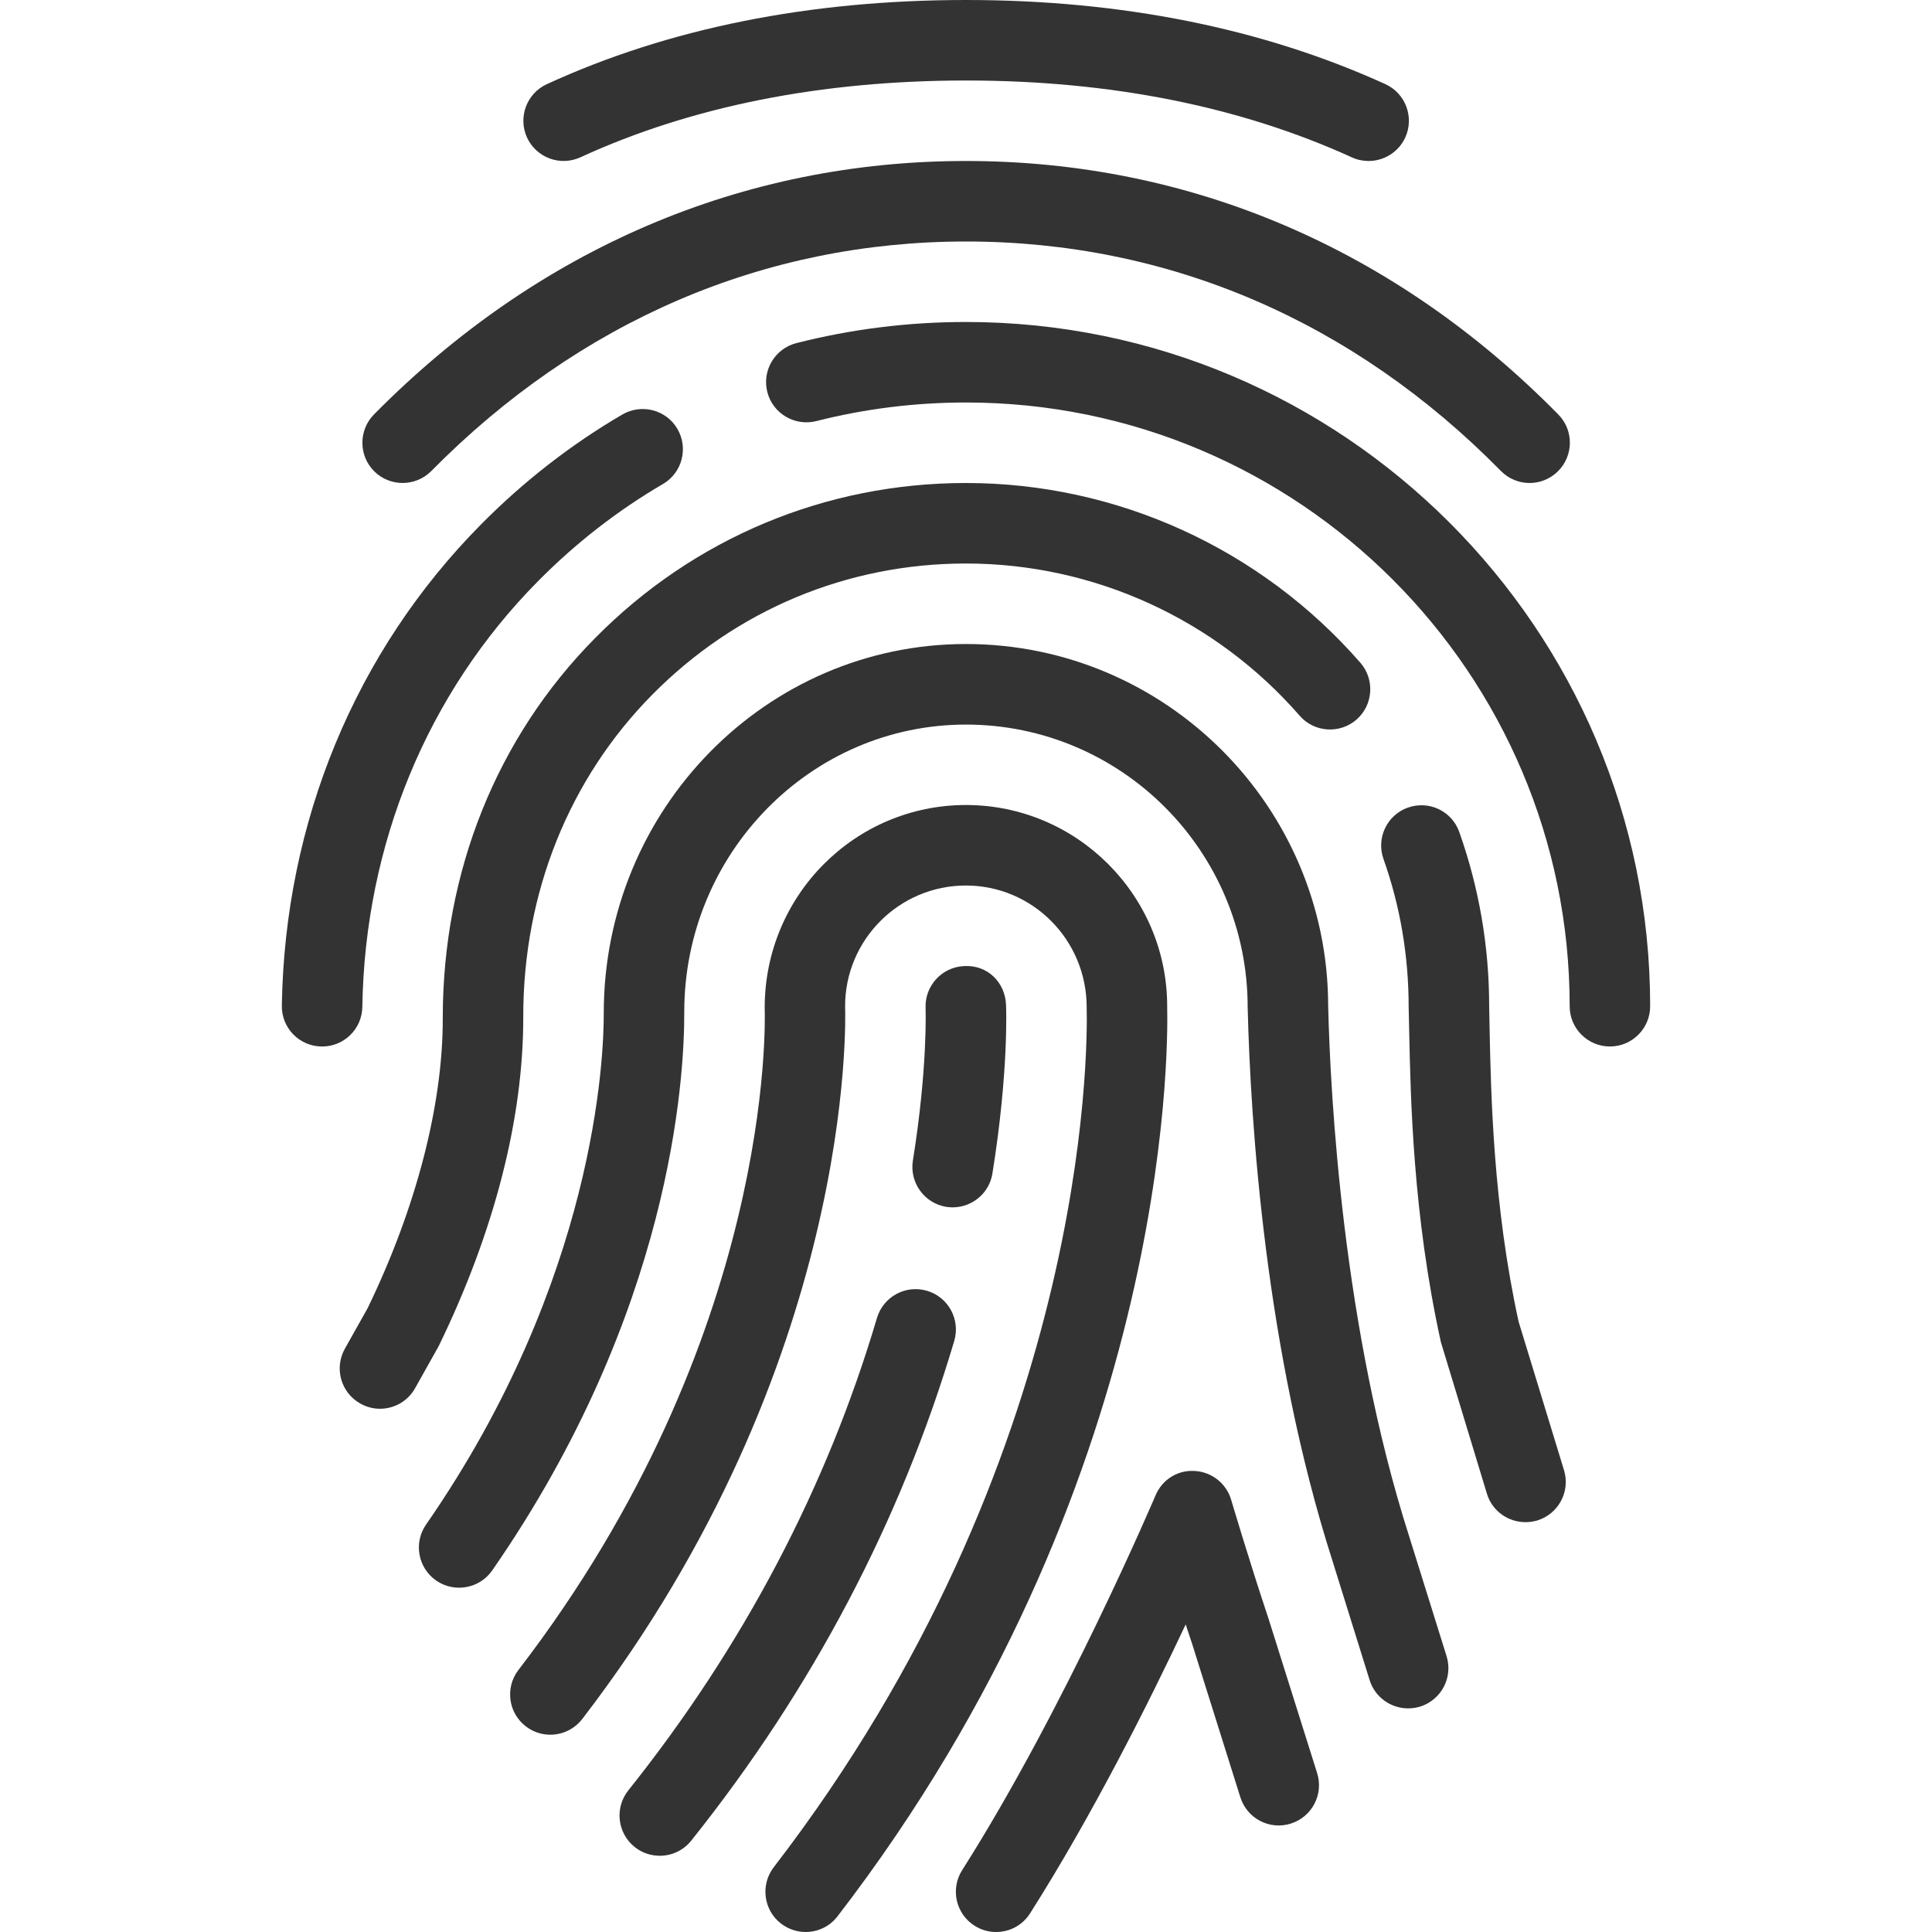
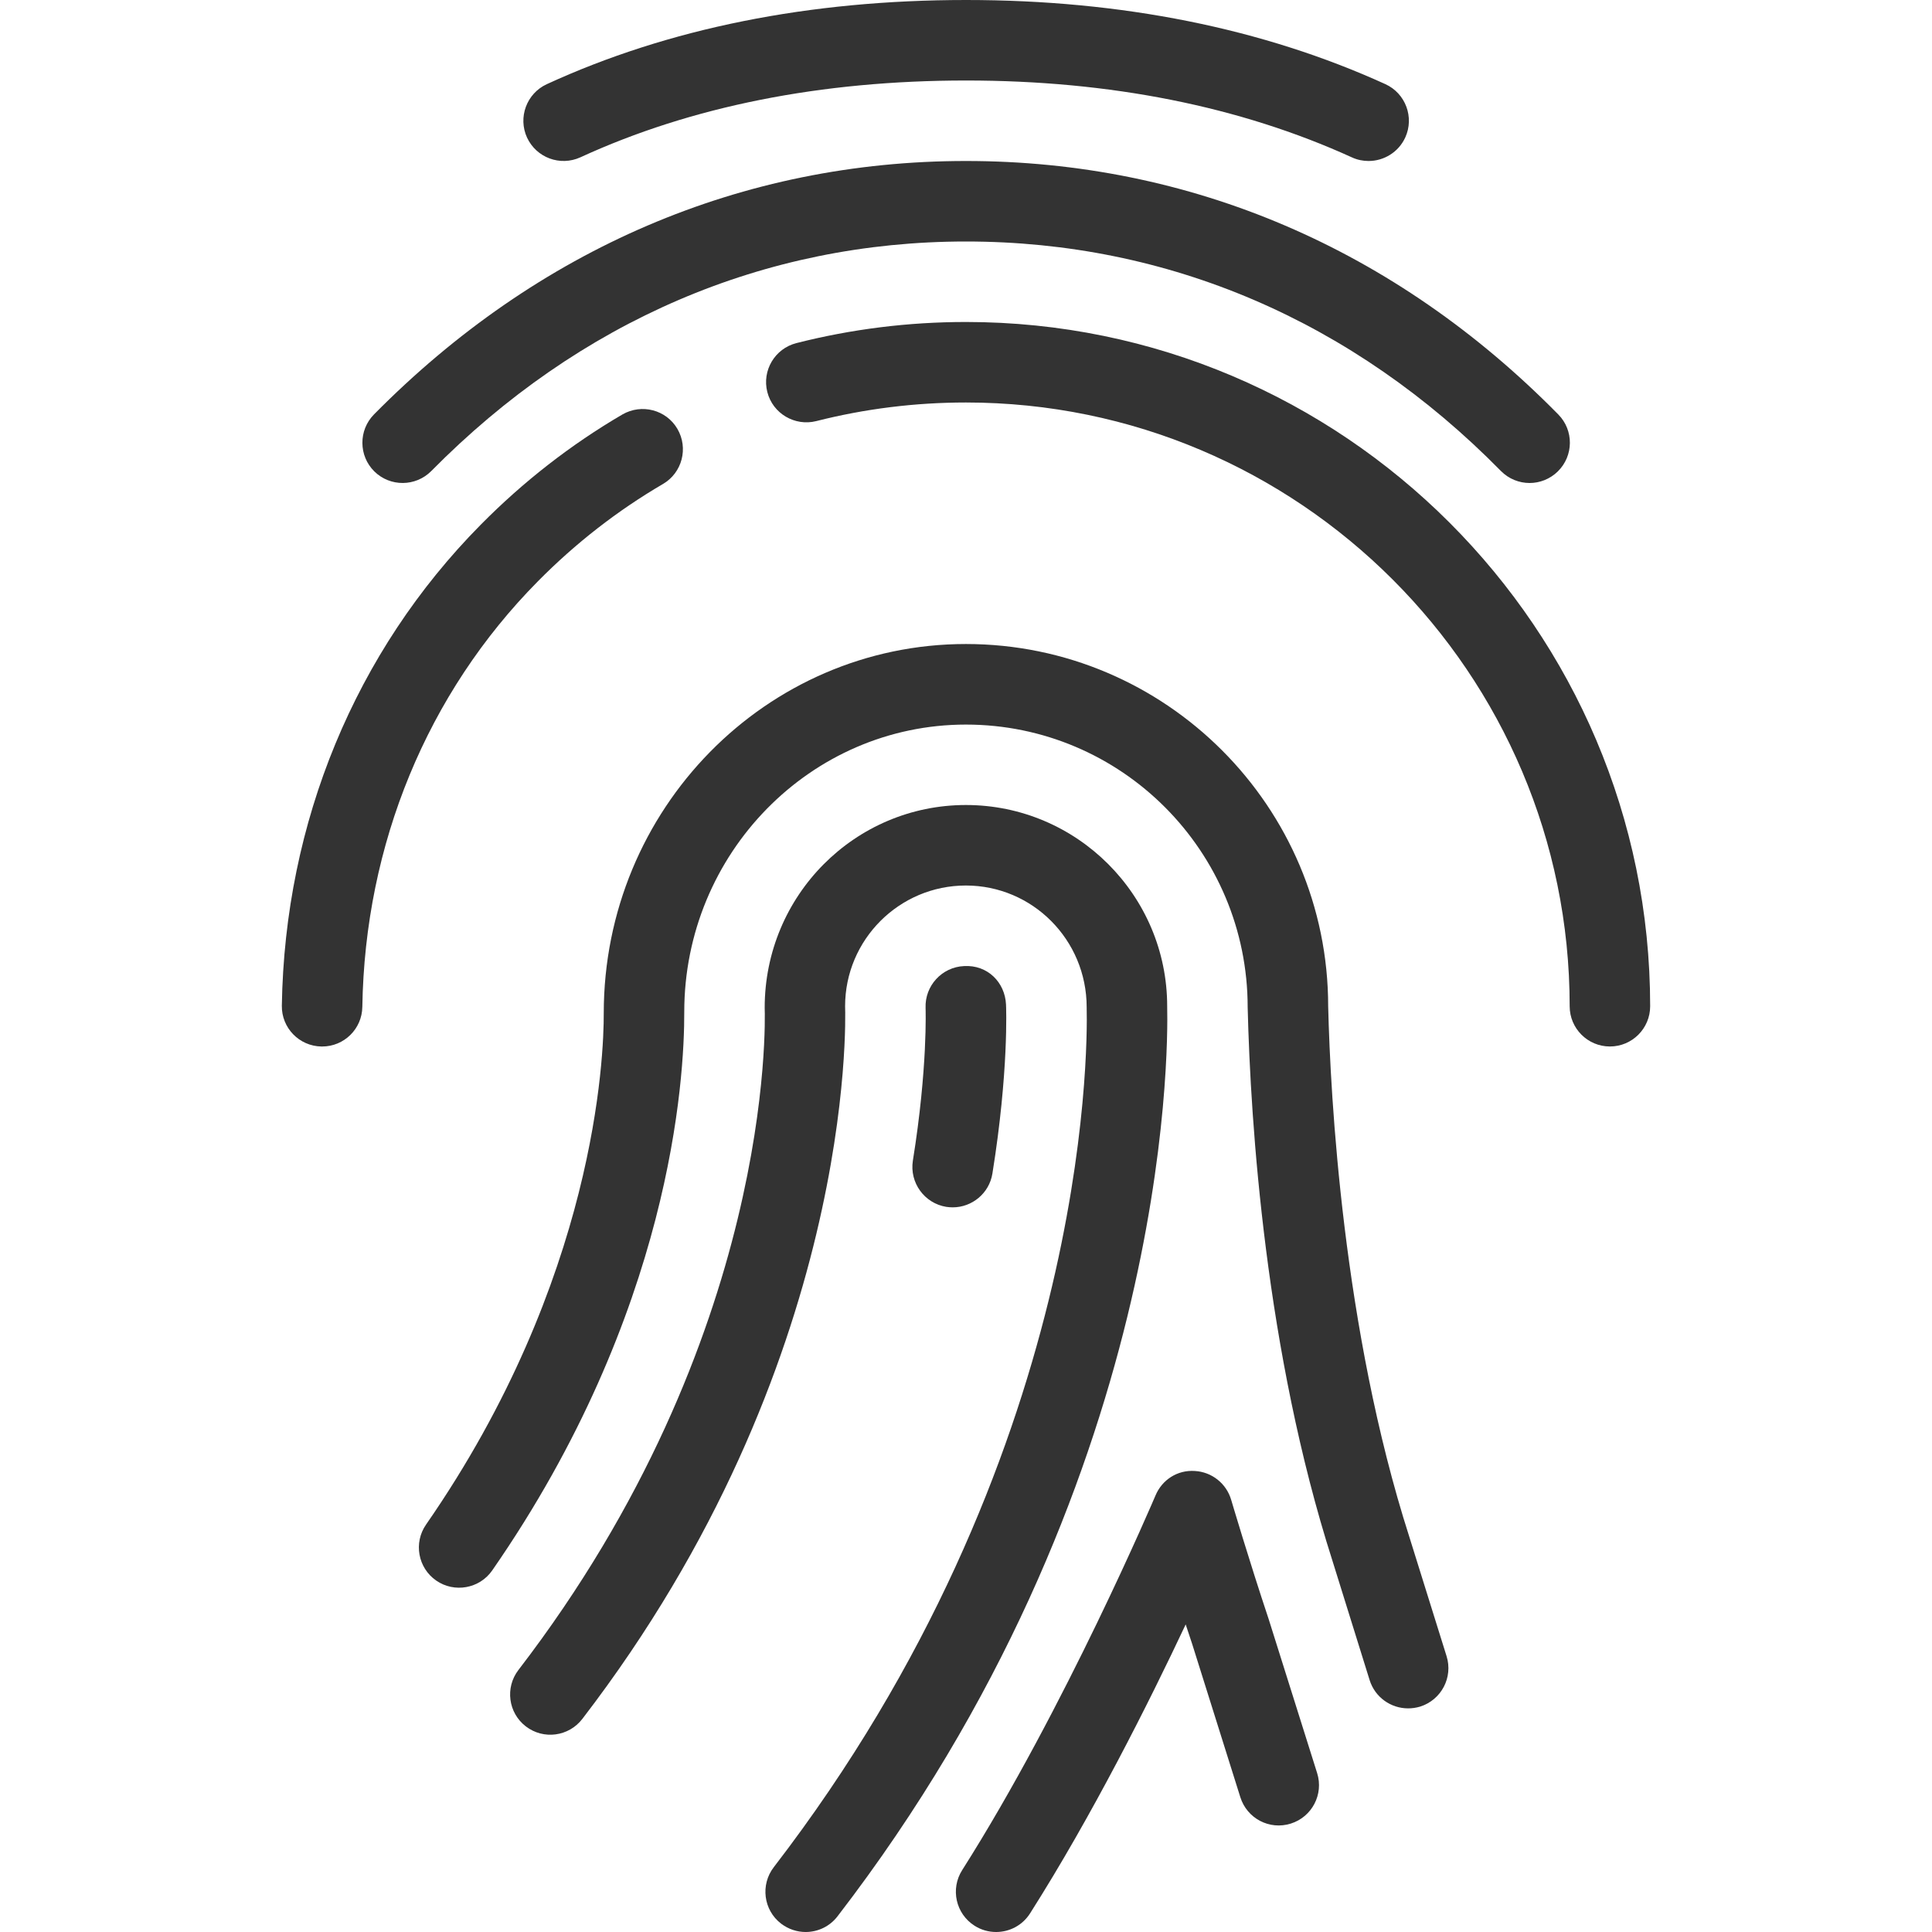
<svg xmlns="http://www.w3.org/2000/svg" width="100" height="100" viewBox="0 0 100 100" fill="none">
  <g clip-path="url(#clip0)">
    <path d="M71.704 4.354C65.359 1.467 58.059 0 50.004 0C41.892 0 34.588 1.467 28.3 4.358C27.259 4.838 26.8 6.075 27.279 7.121C27.763 8.162 28.992 8.621 30.042 8.142C35.783 5.504 42.5 4.167 50.004 4.167C57.459 4.167 64.175 5.504 69.975 8.146C70.254 8.275 70.55 8.333 70.838 8.333C71.629 8.333 72.388 7.879 72.738 7.112C73.213 6.067 72.75 4.829 71.704 4.354Z" fill="#333333" />
    <path d="M80.658 21.454C72.213 12.871 61.608 8.333 49.996 8.333C38.429 8.333 27.833 12.871 19.358 21.45C18.55 22.271 18.558 23.591 19.375 24.4C20.196 25.208 21.512 25.196 22.321 24.383C30 16.608 39.567 12.5 49.996 12.5C60.467 12.5 70.046 16.608 77.688 24.379C78.096 24.792 78.633 25 79.171 25C79.696 25 80.225 24.8 80.633 24.4C81.454 23.592 81.467 22.275 80.658 21.454Z" fill="#333333" />
    <path d="M49.996 16.666C47.025 16.666 44.075 17.033 41.225 17.758C40.108 18.041 39.433 19.175 39.716 20.291C40 21.408 41.141 22.075 42.25 21.796C44.762 21.158 47.371 20.833 49.996 20.833C67.229 20.833 81.246 34.85 81.246 52.083C81.246 53.233 82.179 54.166 83.329 54.166C84.479 54.166 85.412 53.233 85.412 52.083C85.412 32.554 69.525 16.666 49.996 16.666Z" fill="#333333" />
    <path d="M35.063 22.2C34.488 21.213 33.217 20.875 32.213 21.454C29.554 23.008 27.084 24.929 24.879 27.163C18.392 33.721 14.738 42.559 14.588 52.054C14.571 53.204 15.488 54.15 16.642 54.167C16.65 54.167 16.663 54.167 16.675 54.167C17.808 54.167 18.738 53.258 18.754 52.117C18.888 43.7 22.113 35.879 27.842 30.088C29.792 28.113 31.971 26.421 34.317 25.05C35.308 24.471 35.642 23.196 35.063 22.2Z" fill="#333333" />
-     <path d="M70.413 34.304C65.254 28.392 57.813 25 49.996 25C42.73 25 35.917 27.85 30.809 33.021C25.717 38.163 22.917 45.117 22.917 52.704C22.93 57.188 21.529 62.563 19.021 67.725L17.85 69.809C17.288 70.813 17.642 72.079 18.646 72.646C18.971 72.829 19.321 72.917 19.667 72.917C20.396 72.917 21.105 72.534 21.484 71.855L22.713 69.663C25.592 63.738 27.1 57.871 27.084 52.596C27.084 46.217 29.454 40.309 33.767 35.95C38.092 31.575 43.85 29.167 49.996 29.167C56.609 29.167 62.909 32.038 67.271 37.046C68.025 37.913 69.346 38 70.213 37.246C71.079 36.487 71.167 35.171 70.413 34.304Z" fill="#333333" />
-     <path d="M80.954 76.1L78.604 68.412C77.283 62.383 77.171 56.629 77.1 53.187L77.079 52.083C77.079 48.996 76.558 45.962 75.533 43.067C75.15 41.983 73.971 41.417 72.875 41.8C71.791 42.183 71.225 43.371 71.608 44.458C72.475 46.904 72.912 49.471 72.912 52.138L72.937 53.271C73.012 56.862 73.129 62.875 74.579 69.463L76.962 77.312C77.233 78.213 78.062 78.787 78.958 78.787C79.158 78.787 79.362 78.758 79.567 78.7C80.667 78.362 81.287 77.204 80.954 76.1Z" fill="#333333" />
    <path d="M74.875 85.725L72.938 79.521C69.5 68.788 68.859 56.721 68.746 52.084C68.746 41.746 60.334 33.334 49.996 33.334C39.658 33.334 31.25 41.875 31.25 52.446C31.259 54.638 30.854 66.217 22.054 78.909C21.396 79.854 21.633 81.154 22.575 81.808C23.517 82.463 24.821 82.229 25.475 81.288C34.75 67.917 35.429 55.821 35.417 52.379C35.417 44.175 41.958 37.504 49.996 37.504C58.037 37.504 64.579 44.046 64.579 52.138C64.729 58.188 65.5 69.954 68.967 80.784L70.892 86.963C71.171 87.854 71.992 88.425 72.883 88.425C73.087 88.425 73.296 88.396 73.504 88.334C74.604 87.988 75.217 86.821 74.875 85.725Z" fill="#333333" />
    <path d="M60.413 52.083C60.413 46.342 55.738 41.667 49.996 41.667C44.255 41.667 39.58 46.342 39.58 52.163C39.605 52.85 40.067 69.217 26.834 86.438C26.134 87.35 26.305 88.658 27.217 89.358C28.134 90.062 29.438 89.883 30.138 88.975C44.275 70.575 43.767 52.754 43.742 52.084C43.742 48.638 46.546 45.834 49.992 45.834C53.438 45.834 56.242 48.638 56.246 52.129C56.304 54.463 56.317 75.513 40.05 96.646C39.35 97.558 39.517 98.867 40.429 99.567C40.813 99.858 41.258 100 41.7 100C42.325 100 42.942 99.721 43.35 99.188C60.521 76.887 60.471 54.512 60.413 52.083Z" fill="#333333" />
    <path d="M52.071 51.992C52.017 50.846 51.117 49.933 49.9 50.004C48.754 50.054 47.862 51.025 47.908 52.175C47.908 52.204 48.025 55.254 47.25 60.075C47.071 61.213 47.846 62.284 48.979 62.467C49.092 62.483 49.204 62.492 49.312 62.492C50.316 62.492 51.204 61.763 51.367 60.742C52.217 55.454 52.079 52.129 52.071 51.992Z" fill="#333333" />
-     <path d="M47.984 66.812C46.875 66.483 45.721 67.117 45.392 68.216C42.788 77.012 38.455 85.237 32.521 92.671C31.805 93.571 31.95 94.879 32.85 95.6C33.234 95.908 33.692 96.054 34.15 96.054C34.763 96.054 35.367 95.787 35.779 95.27C42.05 87.42 46.629 78.716 49.392 69.404C49.717 68.3 49.088 67.137 47.984 66.812Z" fill="#333333" />
    <path d="M68.175 91.775L65.663 83.796C64.663 80.804 63.729 77.642 63.725 77.629C63.475 76.784 62.725 76.188 61.846 76.138C60.946 76.075 60.15 76.592 59.809 77.404C59.763 77.513 55.121 88.425 49.8 96.8C49.184 97.771 49.471 99.059 50.442 99.675C50.788 99.896 51.175 100 51.559 100C52.25 100 52.921 99.659 53.317 99.034C56.538 93.963 59.463 88.134 61.371 84.08C61.479 84.413 61.592 84.751 61.704 85.084L64.2 93.025C64.546 94.121 65.704 94.738 66.813 94.388C67.909 94.042 68.521 92.875 68.175 91.775Z" fill="#333333" />
  </g>
  <defs>
    <clipPath id="clip0">
      <rect width="100" height="100" fill="white" />
    </clipPath>
  </defs>
</svg>